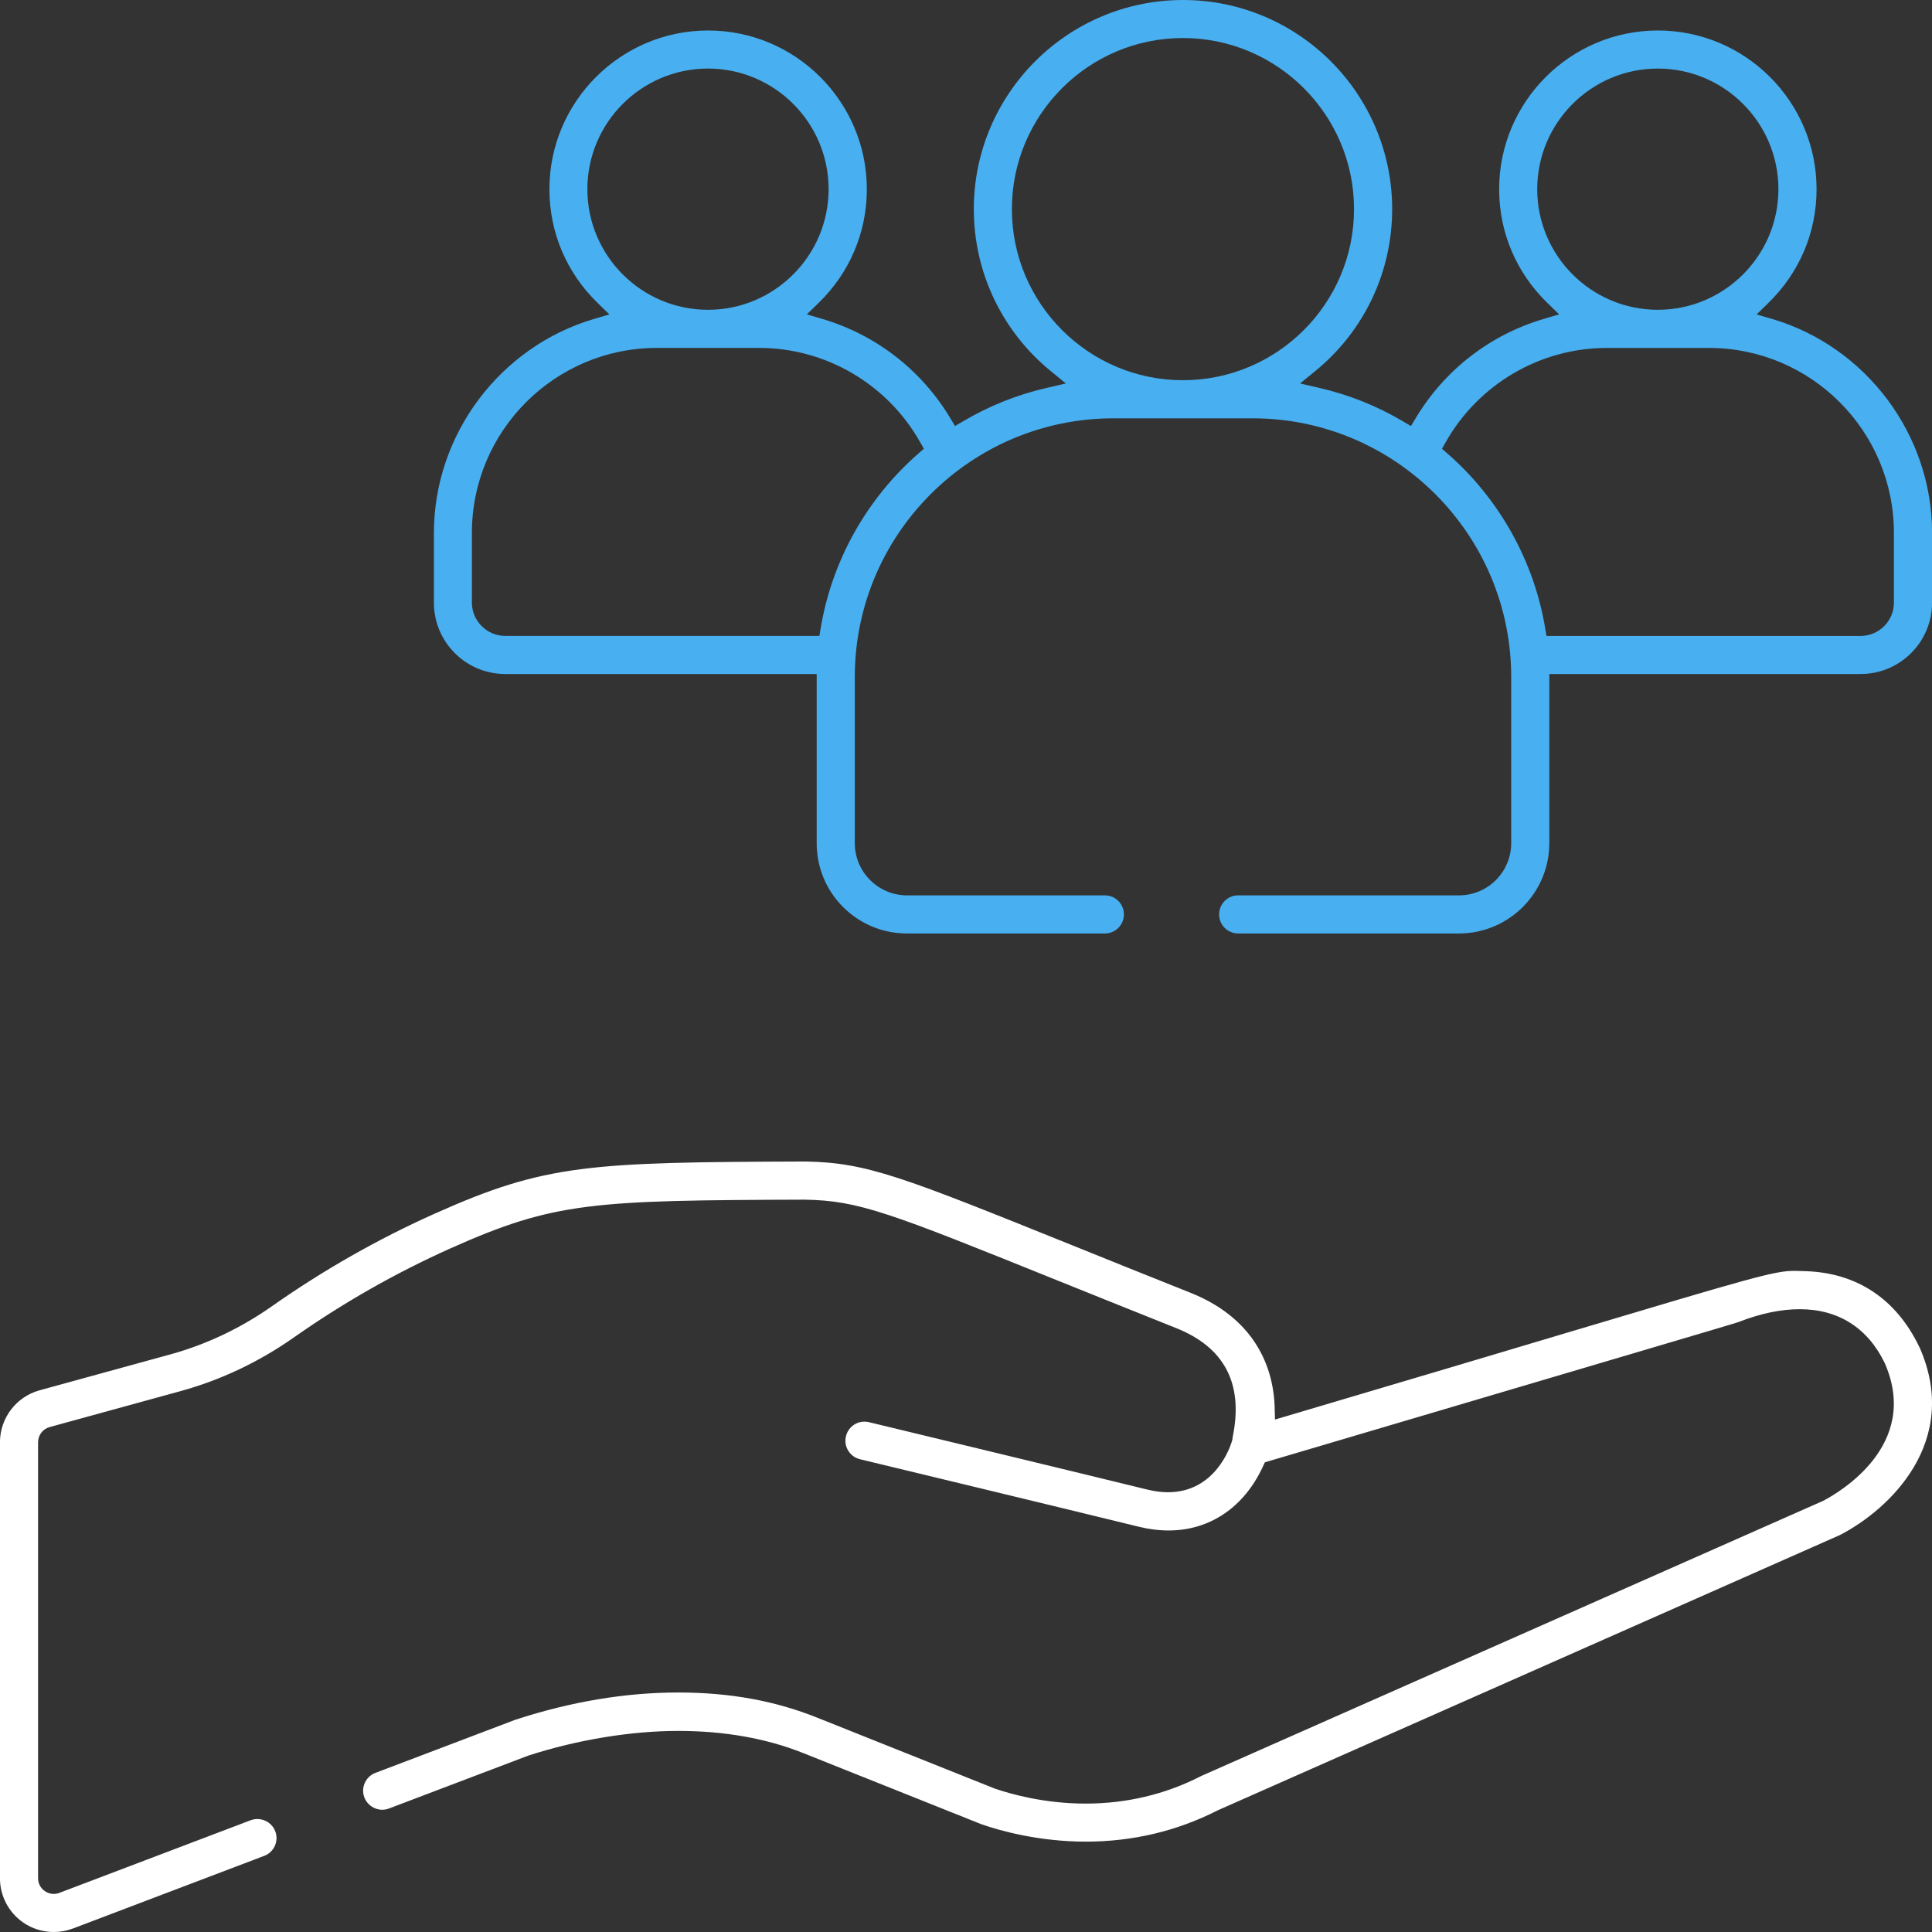
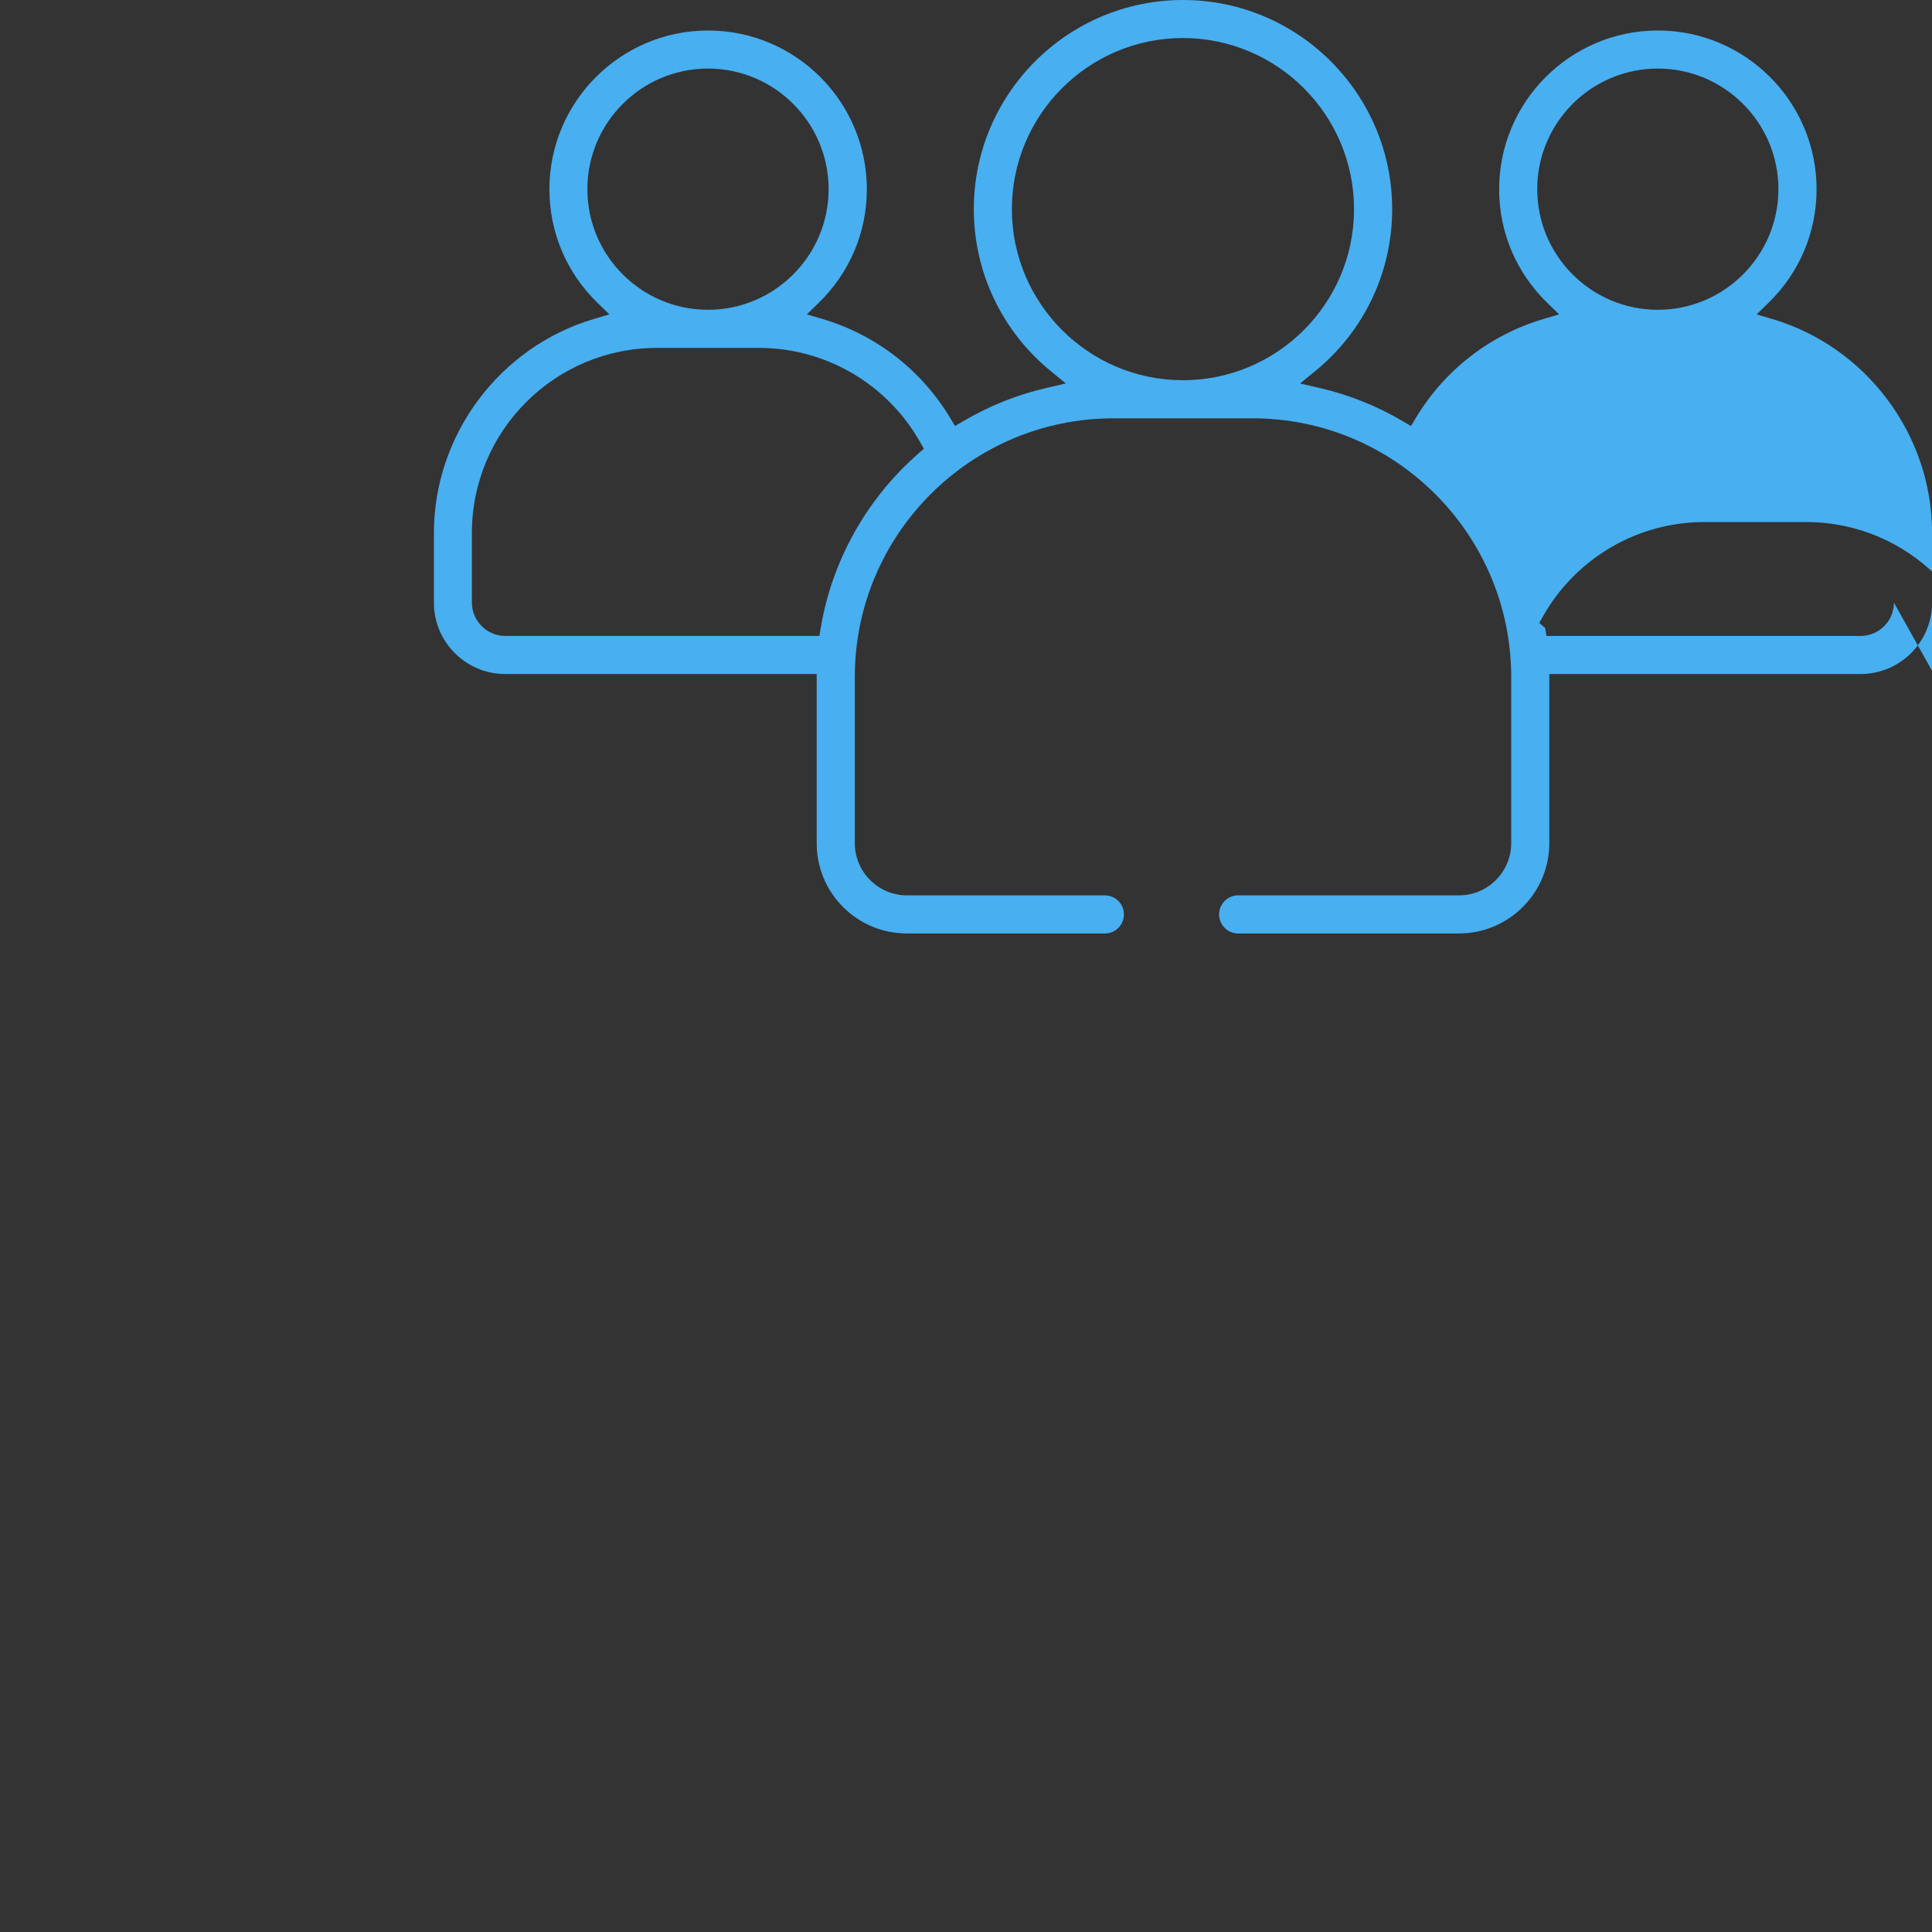
<svg xmlns="http://www.w3.org/2000/svg" id="Layer_1" data-name="Layer 1" viewBox="0 0 512 512">
  <rect x="0" y="0" width="512" height="512" fill="#333333" stroke="none" />
  <defs>
    <style>      .cls-1 {        fill: #fff;      }      .cls-2 {        fill: #48aff0;      }    </style>
  </defs>
-   <path class="cls-2" d="M469.65,84.54l-4.13-1.22,3.09-3.01c8.25-8.01,12.8-18.72,12.8-30.17,0-23.2-18.87-42.06-42.05-42.06s-42.07,18.87-42.07,42.06c0,11.44,4.54,22.15,12.8,30.16l3.1,3.01-4.14,1.22c-14.18,4.2-26.2,13.51-33.84,26.23l-1.29,2.14-2.16-1.27c-6.91-4.08-14.38-7.06-22.2-8.85l-5.02-1.16,3.99-3.26c12.98-10.59,20.41-26.25,20.41-42.93,0-30.56-24.86-55.43-55.43-55.43s-55.44,24.86-55.44,55.43c0,16.68,7.44,32.33,20.41,42.93l3.99,3.26-5.02,1.16c-7.82,1.79-15.29,4.77-22.2,8.85l-2.16,1.27-1.28-2.14c-7.66-12.72-19.67-22.03-33.85-26.23l-4.14-1.22,3.1-3.01c8.25-8.01,12.8-18.71,12.8-30.16,0-23.2-18.88-42.06-42.06-42.06s-42.06,18.87-42.06,42.06c0,11.44,4.54,22.16,12.8,30.17l3.09,3.01-4.13,1.22c-24.95,7.39-42.37,30.7-42.37,56.69v18.47c0,5.06,1.97,9.81,5.54,13.38,3.58,3.58,8.33,5.54,13.39,5.54h82.51v44.82c0,6.4,2.48,12.41,7,16.94,4.52,4.51,10.53,7,16.94,7h52.43c2.79,0,5.05-2.26,5.05-5.05s-2.26-5.05-5.05-5.05h-52.43c-7.63,0-13.84-6.2-13.84-13.84v-44.03c0-37.8,30.75-68.55,68.54-68.55h36.87c37.79,0,68.54,30.75,68.54,68.55v44.03c0,7.64-6.2,13.84-13.84,13.84h-58.52c-2.79,0-5.05,2.27-5.05,5.05s2.26,5.05,5.05,5.05h58.52c13.2,0,23.94-10.74,23.94-23.94v-44.82h82.51c10.44,0,18.93-8.48,18.93-18.93v-18.47c0-25.99-17.41-49.3-42.36-56.69ZM155.66,50.13c0-17.62,14.34-31.96,31.97-31.96s31.96,14.34,31.96,31.96-14.34,31.97-31.96,31.97-31.97-14.34-31.97-31.97ZM243.29,120.27c-13.66,11.98-22.82,28.37-25.79,46.15l-.35,2.1h-83.26c-2.35,0-4.56-.92-6.23-2.59-1.68-1.67-2.6-3.88-2.6-6.24v-18.47c0-27.04,22-49.02,49.03-49.02h27.08c17.61,0,33.95,9.54,42.65,24.93l1.02,1.79-1.55,1.35ZM313.49,100.76c-25,0-45.33-20.34-45.33-45.34s20.33-45.34,45.33-45.34,45.34,20.34,45.34,45.34-20.33,45.34-45.34,45.34ZM407.38,50.13c0-17.62,14.34-31.96,31.96-31.96s31.96,14.34,31.96,31.96-14.34,31.97-31.96,31.97-31.96-14.34-31.96-31.97ZM501.91,159.7c0,4.87-3.96,8.83-8.83,8.83h-83.25l-.35-2.11c-2.97-17.77-12.13-34.17-25.79-46.14l-1.55-1.35,1.01-1.79c8.71-15.38,25.05-24.93,42.65-24.93h27.09c27.04,0,49.02,21.99,49.02,49.02v18.47Z" />
-   <path class="cls-1" d="M487.62,406.79c-2.82,1.26-113.97,50.44-161.89,71.63l-3.05,1.35-.06.03c-10.76,5.47-22.49,8.25-34.87,8.25s-22.57-2.85-27.5-4.55c-.07-.02-.15-.05-.22-.08l-47.19-18.85c-9.75-3.89-20.9-5.86-33.12-5.86s-26.51,2.26-39.71,6.54l-36.93,14.02c-.58.22-1.18.33-1.79.33-2.09,0-3.99-1.31-4.73-3.26-.99-2.6.33-5.52,2.93-6.51l36.98-14.04c.08-.03.16-.06.24-.08,14.6-4.76,29.08-7.18,42.99-7.18s25.79,2.24,36.87,6.67l47.13,18.82c4.32,1.47,13.19,3.95,23.99,3.95s21.12-2.43,30.5-7.24l.27-.13,164.62-72.83.07-.03c4.38-2.29,25.78-14.79,16.37-36.41l-.04-.1c-4.52-9.34-12.31-14.28-22.53-14.28-4.99,0-10.43,1.14-16.19,3.39l-.15.05c-.48.19-6.01,1.83-48.96,14.53l-76.45,22.61-.48,1.04c-4.96,10.82-14.07,17.02-25.01,17.02-2.57,0-5.23-.33-7.95-1-19.94-4.89-64.83-15.7-73.63-17.83l-.21-.05c-1.31-.31-2.42-1.12-3.13-2.27s-.92-2.5-.6-3.82c.55-2.28,2.57-3.87,4.9-3.87.39,0,.8.05,1.19.14l.13.03c5.38,1.3,53.2,12.82,73.76,17.86,1.85.44,3.65.68,5.34.68,12.51,0,16.48-11.94,16.94-13.44l.03-.11c.09-.26.17-.53.17-.93,0-.09.1-.58.18-.97,2.56-13.58-2.52-23.02-15.08-28.03-12.12-4.84-22.46-9.01-31.39-12.6-44.64-18-52.68-21.23-67.18-21.46-56.13.19-66.22.57-93.86,12.94-14.41,6.45-28.35,14.38-41.4,23.55-9.27,6.51-19.38,11.31-30.04,14.24l-34.73,9.54c-1.8.49-3.06,2.14-3.06,4.02v115.53c0,1.39.66,2.65,1.81,3.43.7.48,1.5.74,2.34.74.5,0,1-.09,1.49-.28l50.7-19.25c.58-.21,1.18-.32,1.79-.32,2.09,0,3.99,1.3,4.73,3.25.99,2.61-.32,5.53-2.93,6.51l-50.71,19.26c-1.62.61-3.32.92-5.06.92-2.9,0-5.71-.87-8.1-2.51-3.86-2.67-6.16-7.05-6.16-11.74v-115.54c0-6.4,4.31-12.06,10.48-13.76l34.73-9.54c9.53-2.63,18.58-6.92,26.9-12.77,13.58-9.54,28.08-17.8,43.08-24.5,29.44-13.19,41.09-13.63,98.06-13.83h.21c16.33.28,25.69,4.06,70.68,22.19,8.91,3.6,19.25,7.77,31.36,12.59,18.91,7.55,22.09,22.24,22.31,30.32l.08,3.28,3.15-.93c32.39-9.58,56.89-16.9,74.79-22.24,48.2-14.38,54.4-16.23,59.63-16.23.68,0,1.34.02,2.1.05l.99.03c13.61.45,24.03,7.41,30.11,20.11l.07.13c10.99,25-8.07,42.96-21.1,49.67Z" />
+   <path class="cls-2" d="M469.65,84.54l-4.13-1.22,3.09-3.01c8.25-8.01,12.8-18.72,12.8-30.17,0-23.2-18.87-42.06-42.05-42.06s-42.07,18.87-42.07,42.06c0,11.44,4.54,22.15,12.8,30.16l3.1,3.01-4.14,1.22c-14.18,4.2-26.2,13.51-33.84,26.23l-1.29,2.14-2.16-1.27c-6.91-4.08-14.38-7.06-22.2-8.85l-5.02-1.16,3.99-3.26c12.98-10.59,20.41-26.25,20.41-42.93,0-30.56-24.86-55.43-55.43-55.43s-55.44,24.86-55.44,55.43c0,16.68,7.44,32.33,20.41,42.93l3.99,3.26-5.02,1.16c-7.82,1.79-15.29,4.77-22.2,8.85l-2.16,1.27-1.28-2.14c-7.66-12.72-19.67-22.03-33.85-26.23l-4.14-1.22,3.1-3.01c8.25-8.01,12.8-18.71,12.8-30.16,0-23.2-18.88-42.06-42.06-42.06s-42.06,18.87-42.06,42.06c0,11.44,4.54,22.16,12.8,30.17l3.09,3.01-4.13,1.22c-24.95,7.39-42.37,30.7-42.37,56.69v18.47c0,5.06,1.97,9.81,5.54,13.38,3.58,3.58,8.33,5.54,13.39,5.54h82.51v44.82c0,6.4,2.48,12.41,7,16.94,4.52,4.51,10.53,7,16.94,7h52.43c2.79,0,5.05-2.26,5.05-5.05s-2.26-5.05-5.05-5.05h-52.43c-7.63,0-13.84-6.2-13.84-13.84v-44.03c0-37.8,30.75-68.55,68.54-68.55h36.87c37.79,0,68.54,30.75,68.54,68.55v44.03c0,7.64-6.2,13.84-13.84,13.84h-58.52c-2.79,0-5.05,2.27-5.05,5.05s2.26,5.05,5.05,5.05h58.52c13.2,0,23.94-10.74,23.94-23.94v-44.82h82.51c10.44,0,18.93-8.48,18.93-18.93v-18.47c0-25.99-17.41-49.3-42.36-56.69ZM155.66,50.13c0-17.62,14.34-31.96,31.97-31.96s31.96,14.34,31.96,31.96-14.34,31.97-31.96,31.97-31.97-14.34-31.97-31.97ZM243.29,120.27c-13.66,11.98-22.82,28.37-25.79,46.15l-.35,2.1h-83.26c-2.35,0-4.56-.92-6.23-2.59-1.68-1.67-2.6-3.88-2.6-6.24v-18.47c0-27.04,22-49.02,49.03-49.02h27.08c17.61,0,33.95,9.54,42.65,24.93l1.02,1.79-1.55,1.35ZM313.49,100.76c-25,0-45.33-20.34-45.33-45.34s20.33-45.34,45.33-45.34,45.34,20.34,45.34,45.34-20.33,45.34-45.34,45.34ZM407.38,50.13c0-17.62,14.34-31.96,31.96-31.96s31.96,14.34,31.96,31.96-14.34,31.97-31.96,31.97-31.96-14.34-31.96-31.97ZM501.91,159.7c0,4.87-3.96,8.83-8.83,8.83h-83.25l-.35-2.11l-1.55-1.35,1.01-1.79c8.71-15.38,25.05-24.93,42.65-24.93h27.09c27.04,0,49.02,21.99,49.02,49.02v18.47Z" />
</svg>